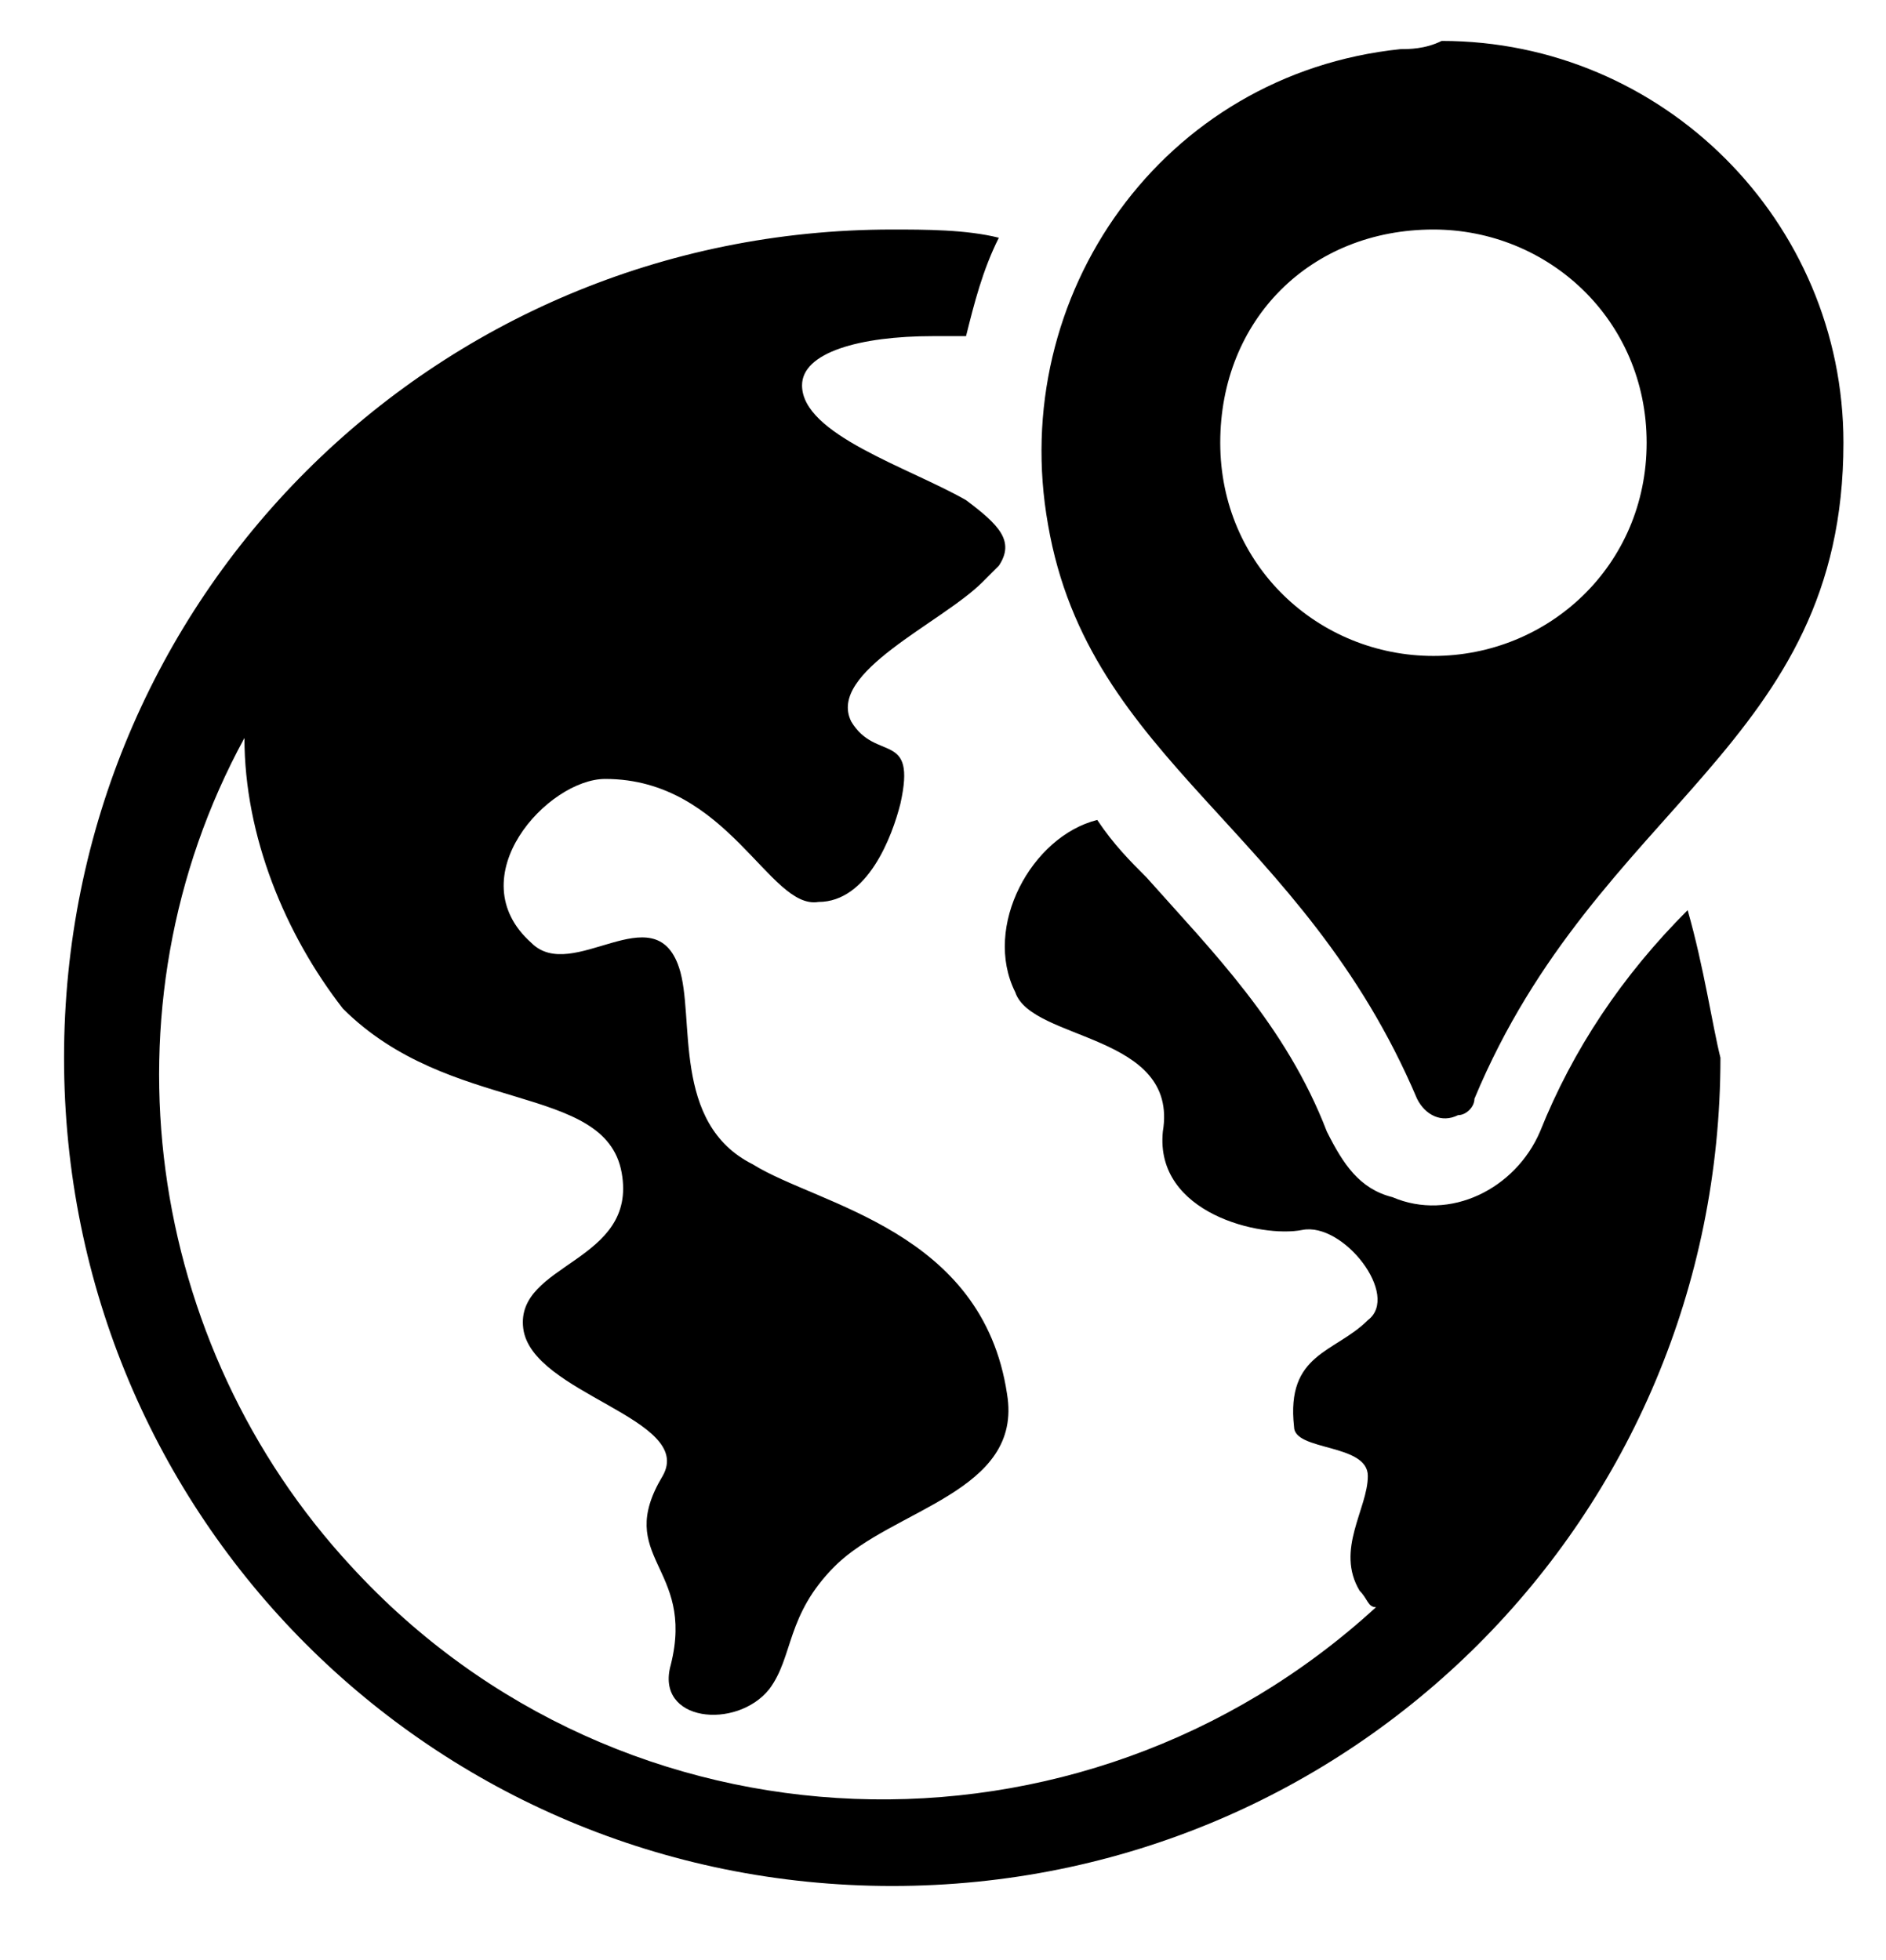
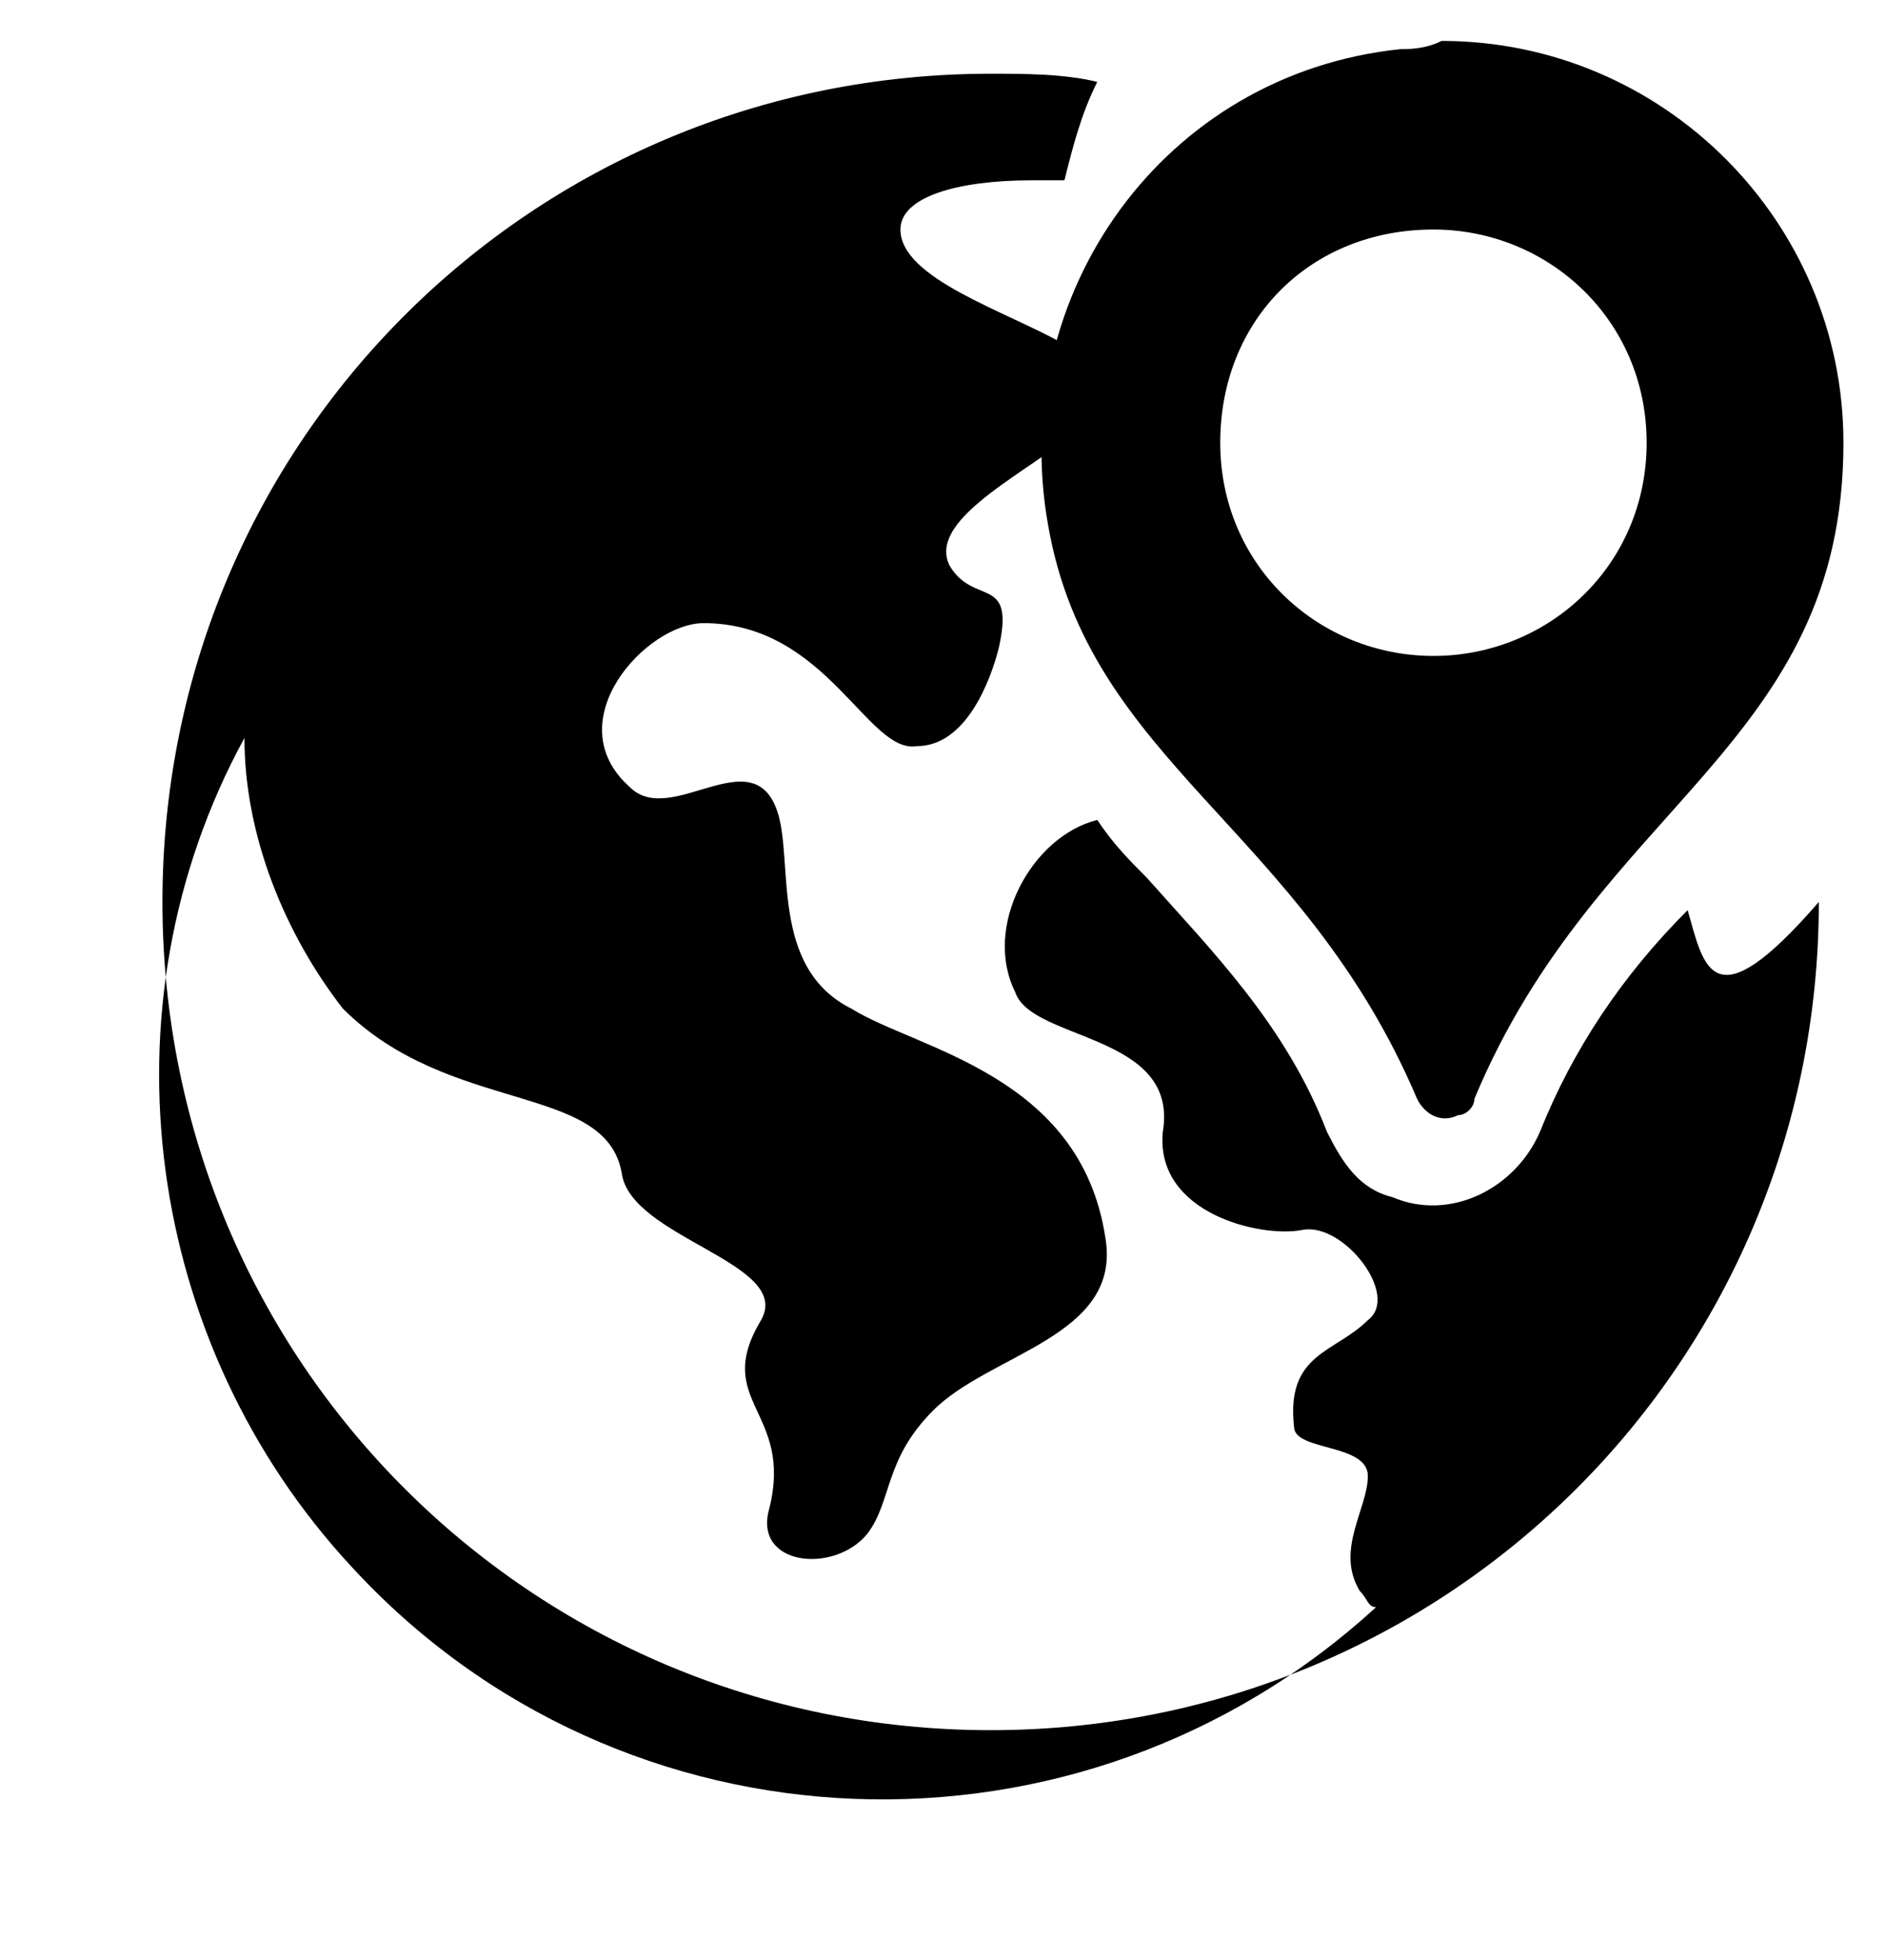
<svg xmlns="http://www.w3.org/2000/svg" version="1.1" id="Calque_1" x="0px" y="0px" viewBox="0 0 23 23.9" style="enable-background:new 0 0 23 23.9;" xml:space="preserve">
  <g>
    <g id="Web_1920_1">
      <g id="livraison-internationale" transform="translate(-13.219 -0.001)">
-         <path id="Tracé_1" d="M33.8,11.1c-0.8,0.8-1.4,1.7-1.8,2.7c-0.3,0.7-1.1,1.1-1.8,0.8c-0.4-0.1-0.6-0.4-0.8-0.8     c-0.5-1.3-1.4-2.2-2.2-3.1c-0.2-0.2-0.4-0.4-0.6-0.7c0,0,0,0,0,0c-0.8,0.2-1.4,1.3-1,2.1c0.2,0.6,2,0.5,1.8,1.7     c-0.1,1,1.2,1.3,1.7,1.2c0.5-0.1,1.2,0.8,0.8,1.1c-0.4,0.4-1,0.4-0.9,1.3c0,0.3,0.9,0.2,0.9,0.6c0,0.4-0.4,0.9-0.1,1.4     c0.1,0.1,0.1,0.2,0.2,0.2c-3.6,3.3-9.2,3.1-12.5-0.5c-2.5-2.7-3.1-6.8-1.3-10.1c0,1.2,0.5,2.4,1.2,3.3c1.3,1.3,3.2,0.9,3.4,2     c0.2,1.1-1.3,1.1-1.2,1.9c0.1,0.8,2.1,1.1,1.7,1.8c-0.6,1,0.4,1.1,0.1,2.3c-0.2,0.7,0.8,0.8,1.2,0.3c0.3-0.4,0.2-0.9,0.8-1.5     c0.7-0.7,2.3-0.9,2.1-2.1c-0.3-2-2.3-2.3-3.1-2.8c-1-0.5-0.7-1.8-0.9-2.4c-0.3-0.9-1.3,0.2-1.8-0.3c-0.9-0.8,0.2-2,0.9-2     c1.5,0,2,1.6,2.6,1.5c0.6,0,0.9-0.8,1-1.2c0.2-0.9-0.3-0.5-0.6-1c-0.3-0.6,1.1-1.2,1.6-1.7c0.1-0.1,0.1-0.1,0.2-0.2     c0.2-0.3,0-0.5-0.4-0.8c-0.7-0.4-2-0.8-2-1.4c0-0.4,0.7-0.6,1.6-0.6c0.1,0,0.3,0,0.4,0c0.1-0.4,0.2-0.8,0.4-1.2     c-0.4-0.1-0.9-0.1-1.3-0.1c-5.6,0-10.1,4.5-10.1,10.1c0,5.6,4.5,10.1,10.1,10.1c5.6,0,10.1-4.5,10.1-10.1     C34.1,12.5,34,11.8,33.8,11.1z M30.3,0.6c-2.9,0.3-4.8,3-4.3,5.8c0.5,2.9,3.1,3.7,4.5,7c0.1,0.2,0.3,0.3,0.5,0.2     c0.1,0,0.2-0.1,0.2-0.2c1.5-3.6,4.5-4.3,4.5-8c0-2.7-2.2-4.9-4.9-4.9C30.6,0.6,30.4,0.6,30.3,0.6z M30.7,8     c-1.4,0-2.6-1.1-2.6-2.6s1.1-2.6,2.6-2.6c1.4,0,2.6,1.1,2.6,2.6S32.1,8,30.7,8L30.7,8z" />
+         <path id="Tracé_1" d="M33.8,11.1c-0.8,0.8-1.4,1.7-1.8,2.7c-0.3,0.7-1.1,1.1-1.8,0.8c-0.4-0.1-0.6-0.4-0.8-0.8     c-0.5-1.3-1.4-2.2-2.2-3.1c-0.2-0.2-0.4-0.4-0.6-0.7c0,0,0,0,0,0c-0.8,0.2-1.4,1.3-1,2.1c0.2,0.6,2,0.5,1.8,1.7     c-0.1,1,1.2,1.3,1.7,1.2c0.5-0.1,1.2,0.8,0.8,1.1c-0.4,0.4-1,0.4-0.9,1.3c0,0.3,0.9,0.2,0.9,0.6c0,0.4-0.4,0.9-0.1,1.4     c0.1,0.1,0.1,0.2,0.2,0.2c-3.6,3.3-9.2,3.1-12.5-0.5c-2.5-2.7-3.1-6.8-1.3-10.1c0,1.2,0.5,2.4,1.2,3.3c1.3,1.3,3.2,0.9,3.4,2     c0.1,0.8,2.1,1.1,1.7,1.8c-0.6,1,0.4,1.1,0.1,2.3c-0.2,0.7,0.8,0.8,1.2,0.3c0.3-0.4,0.2-0.9,0.8-1.5     c0.7-0.7,2.3-0.9,2.1-2.1c-0.3-2-2.3-2.3-3.1-2.8c-1-0.5-0.7-1.8-0.9-2.4c-0.3-0.9-1.3,0.2-1.8-0.3c-0.9-0.8,0.2-2,0.9-2     c1.5,0,2,1.6,2.6,1.5c0.6,0,0.9-0.8,1-1.2c0.2-0.9-0.3-0.5-0.6-1c-0.3-0.6,1.1-1.2,1.6-1.7c0.1-0.1,0.1-0.1,0.2-0.2     c0.2-0.3,0-0.5-0.4-0.8c-0.7-0.4-2-0.8-2-1.4c0-0.4,0.7-0.6,1.6-0.6c0.1,0,0.3,0,0.4,0c0.1-0.4,0.2-0.8,0.4-1.2     c-0.4-0.1-0.9-0.1-1.3-0.1c-5.6,0-10.1,4.5-10.1,10.1c0,5.6,4.5,10.1,10.1,10.1c5.6,0,10.1-4.5,10.1-10.1     C34.1,12.5,34,11.8,33.8,11.1z M30.3,0.6c-2.9,0.3-4.8,3-4.3,5.8c0.5,2.9,3.1,3.7,4.5,7c0.1,0.2,0.3,0.3,0.5,0.2     c0.1,0,0.2-0.1,0.2-0.2c1.5-3.6,4.5-4.3,4.5-8c0-2.7-2.2-4.9-4.9-4.9C30.6,0.6,30.4,0.6,30.3,0.6z M30.7,8     c-1.4,0-2.6-1.1-2.6-2.6s1.1-2.6,2.6-2.6c1.4,0,2.6,1.1,2.6,2.6S32.1,8,30.7,8L30.7,8z" />
      </g>
    </g>
  </g>
</svg>